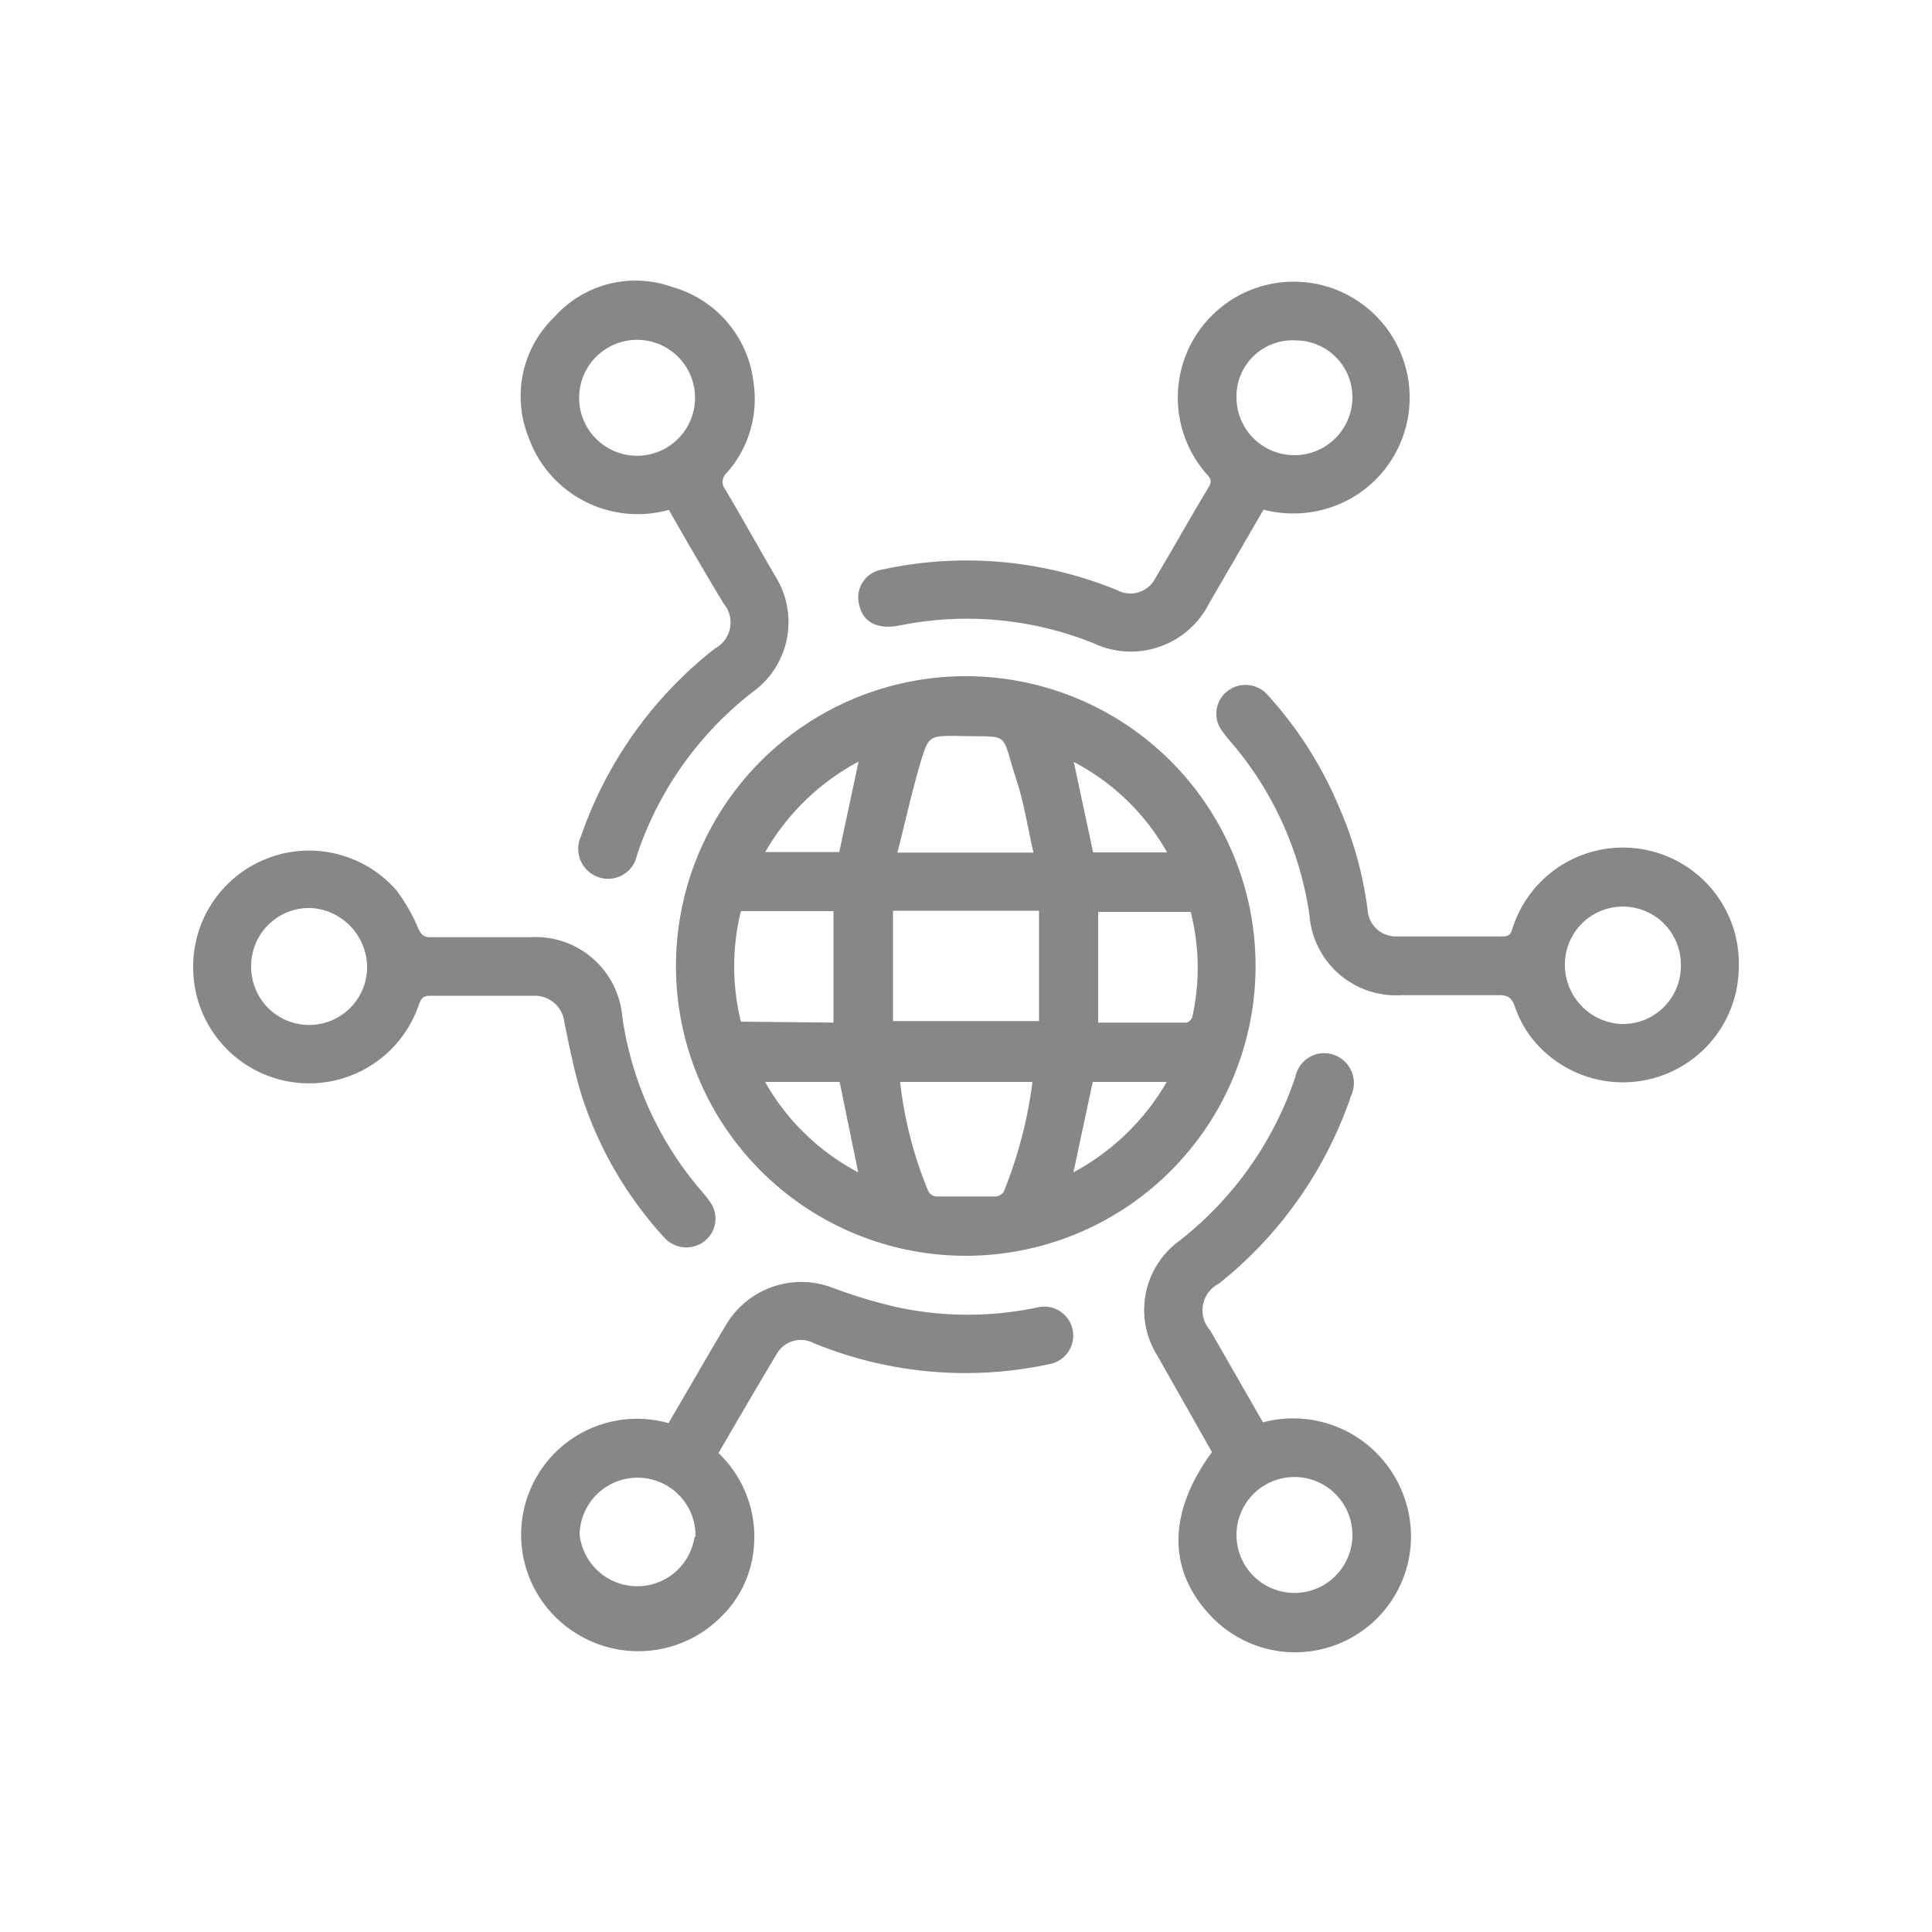
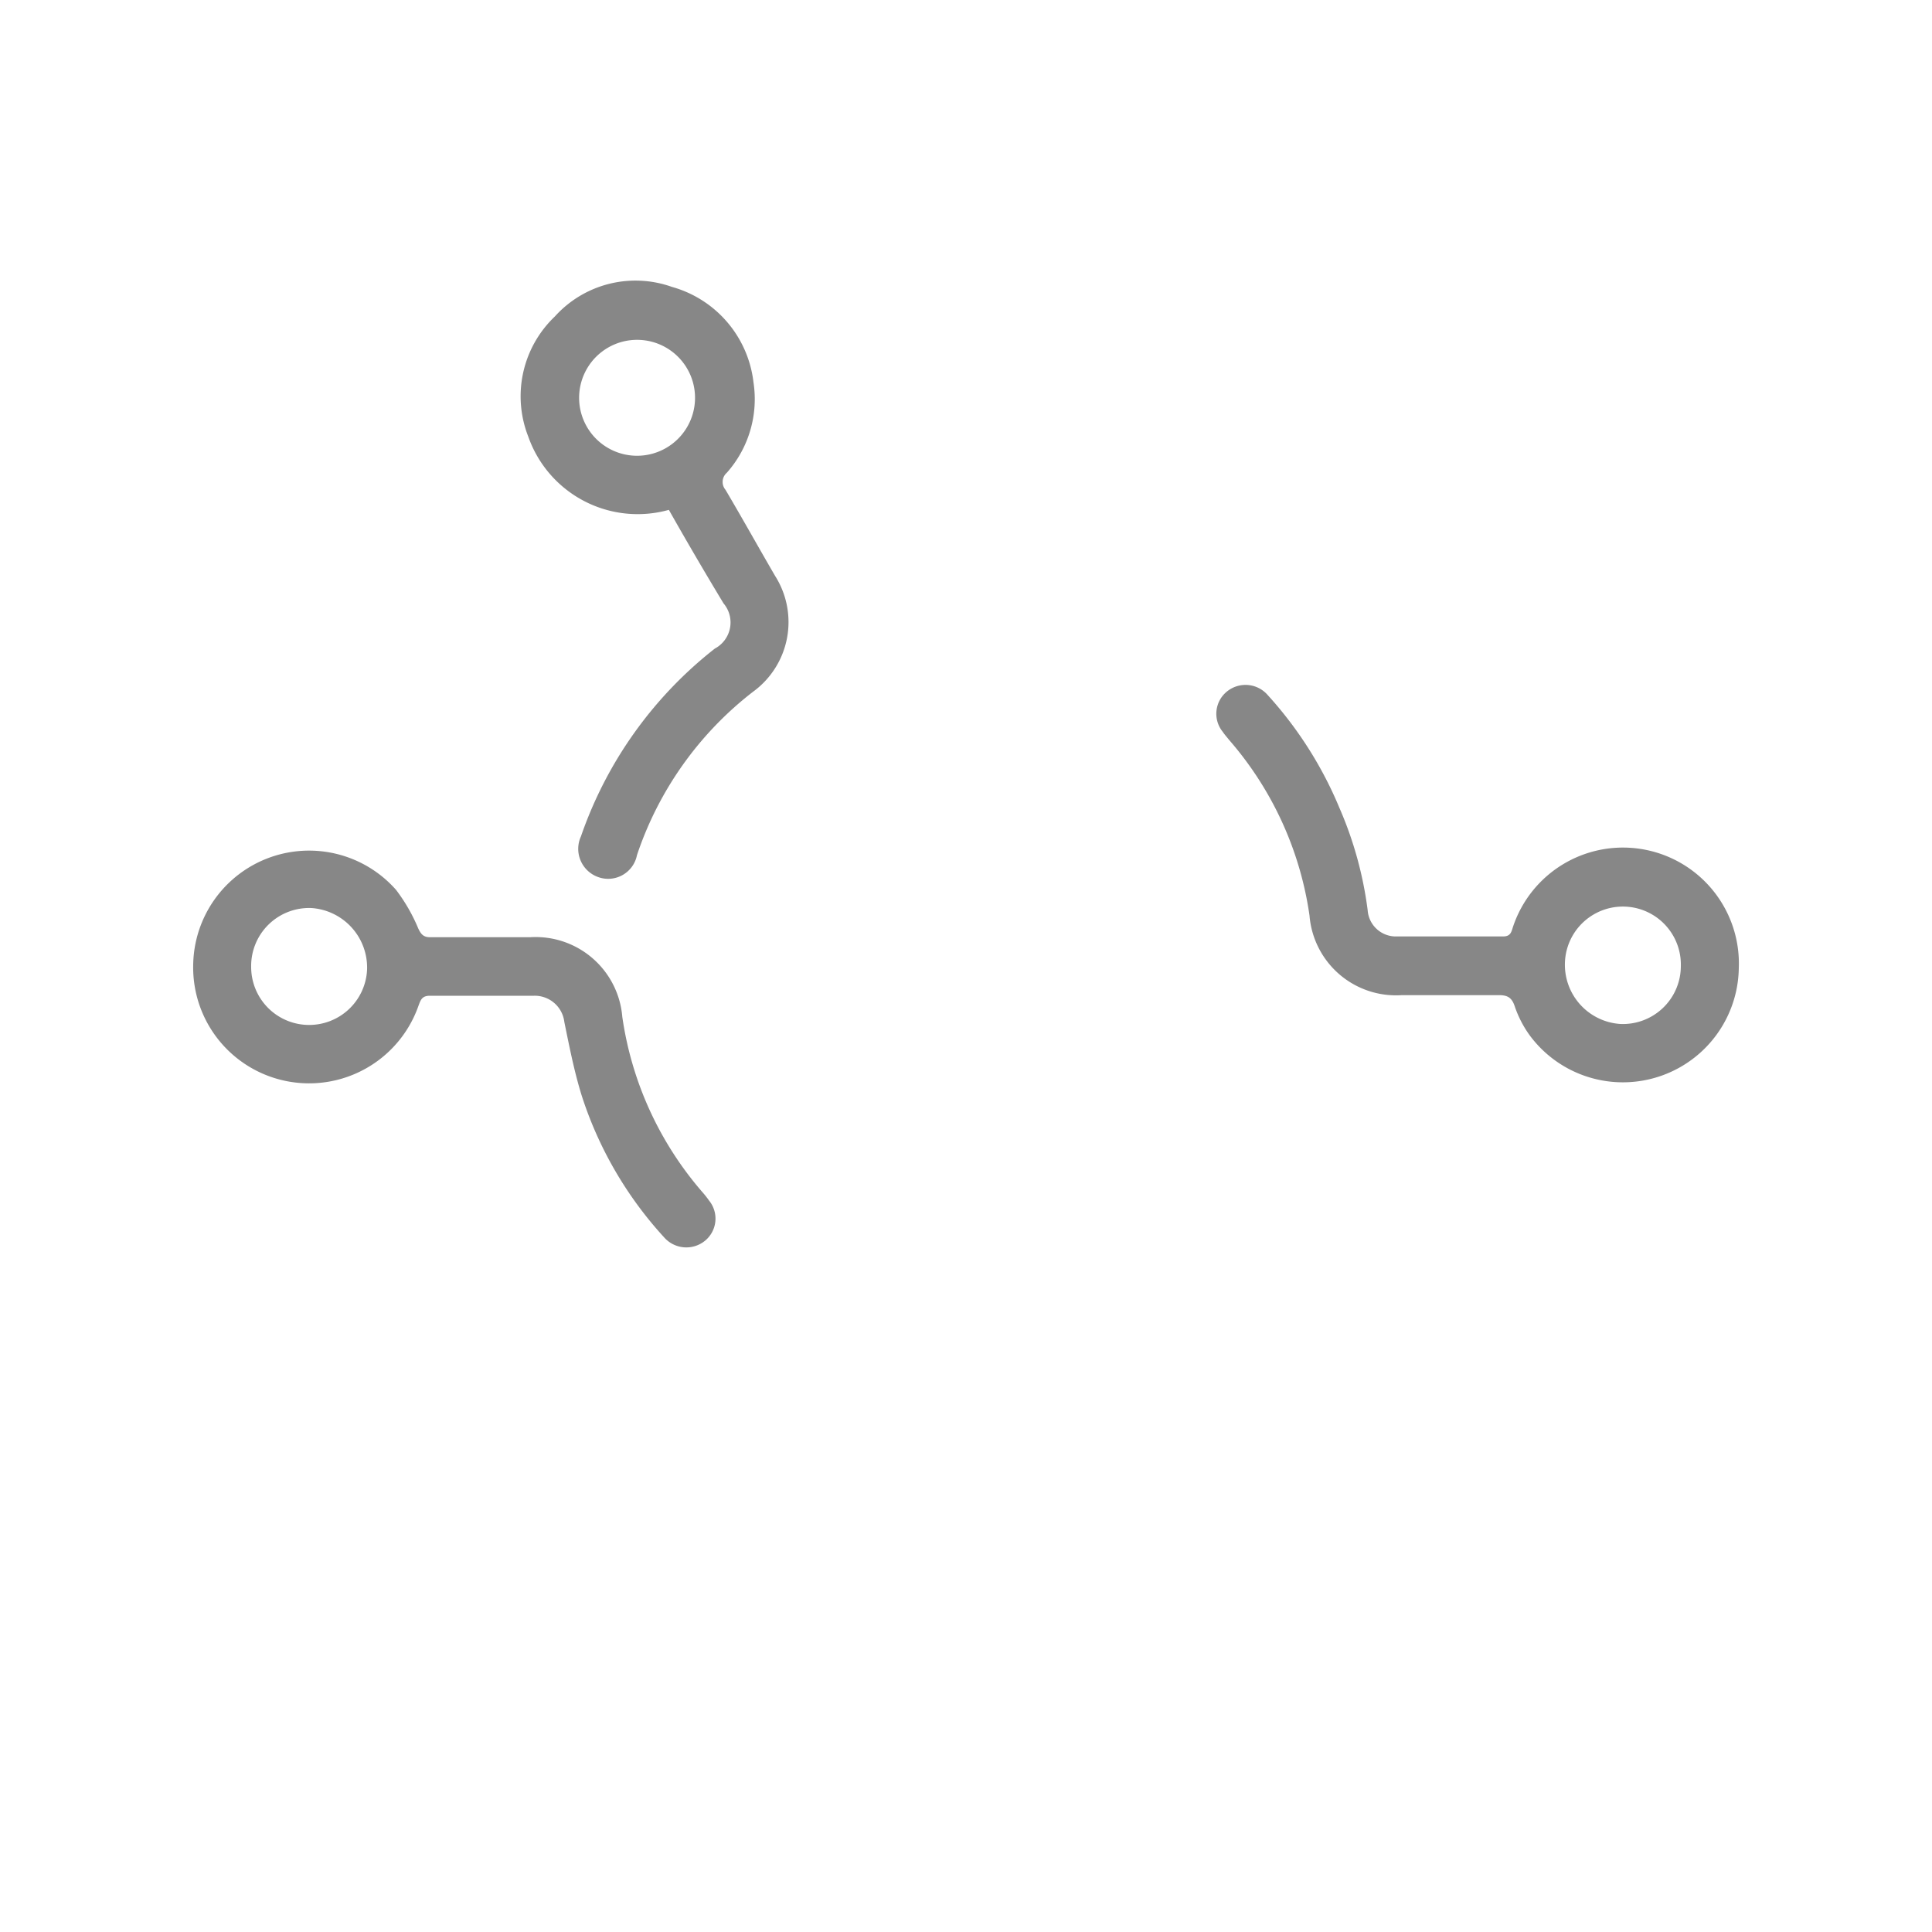
<svg xmlns="http://www.w3.org/2000/svg" id="Capa_1" data-name="Capa 1" viewBox="0 0 100 100">
  <defs>
    <style>.cls-1{fill:#878787;}</style>
  </defs>
  <title>iconos y logos Nfinity</title>
-   <path class="cls-1" d="M49.87,35A15,15,0,1,1,35,50.6,15,15,0,0,1,49.87,35Zm3.91,12.14H46.22v5.71h7.56ZM46.59,56a20.79,20.79,0,0,0,1.46,5.66.54.54,0,0,0,.4.27c1,0,2.07,0,3.11,0a.57.57,0,0,0,.4-.26A22.81,22.81,0,0,0,53.44,56Zm6.9-11.87c-.29-1.29-.49-2.58-.89-3.8-.85-2.58-.2-2.15-3.09-2.24-1.4,0-1.45,0-1.86,1.36-.45,1.52-.79,3.07-1.2,4.68Zm-10.35,8.8V47.16H38.35a11.9,11.9,0,0,0,0,5.72Zm13.7,0h4.57c.1,0,.27-.17.3-.28a11.68,11.68,0,0,0-.08-5.45H56.84Zm3.57-8.81a11.82,11.82,0,0,0-4.83-4.68l1,4.68ZM43.46,56H39.6a11.93,11.93,0,0,0,4.82,4.68Zm13.1,0-1,4.68a12.28,12.28,0,0,0,4.83-4.68ZM43.44,44.1l1-4.68a12.21,12.21,0,0,0-4.83,4.68Z" />
  <path class="cls-1" d="M90,50.1a6,6,0,0,1-10.8,3.52,5.65,5.65,0,0,1-.8-1.54c-.16-.48-.41-.58-.87-.57-1.66,0-3.32,0-5,0a4.49,4.49,0,0,1-4.75-4.12,17.64,17.64,0,0,0-4.16-9.09c-.11-.14-.23-.27-.33-.42a1.48,1.48,0,0,1,.22-2.09,1.52,1.52,0,0,1,2.11.19,20.19,20.19,0,0,1,3.71,5.84,19.43,19.43,0,0,1,1.46,5.29,1.46,1.46,0,0,0,1.5,1.36c1.83,0,3.67,0,5.51,0,.41,0,.43-.26.52-.52A6,6,0,0,1,90,50.1ZM87,50a3,3,0,0,0-6-.15A3.07,3.07,0,0,0,83.86,53,3,3,0,0,0,87,50Z" />
  <path class="cls-1" d="M10,49.93A6,6,0,0,1,20.5,46.06a9,9,0,0,1,1.15,2c.15.32.29.46.65.45,1.72,0,3.44,0,5.15,0a4.5,4.5,0,0,1,4.76,4.12,17.67,17.67,0,0,0,4.16,9.09,4.71,4.71,0,0,1,.33.42,1.48,1.48,0,0,1-.22,2.09,1.53,1.53,0,0,1-2.11-.19,19.83,19.83,0,0,1-4.27-7.36c-.38-1.23-.63-2.51-.89-3.78a1.54,1.54,0,0,0-1.57-1.36c-1.8,0-3.6,0-5.39,0-.42,0-.48.23-.59.52A6,6,0,0,1,10,49.93Zm3,.12a3,3,0,0,0,2.92,3A3,3,0,0,0,19,50.18,3.09,3.09,0,0,0,16.12,47,3,3,0,0,0,13,50.05Z" />
-   <path class="cls-1" d="M65.37,73.62a6.09,6.09,0,0,1,7.32,3.9,6,6,0,0,1-10.13,6c-2.14-2.35-2.08-5.28.17-8.36-.93-1.65-1.88-3.32-2.83-5a4.43,4.43,0,0,1,1.15-5.94,18,18,0,0,0,6-8.49,1.52,1.52,0,0,1,2-1.13,1.55,1.55,0,0,1,.88,2.12,21.1,21.1,0,0,1-6.84,9.72,1.55,1.55,0,0,0-.45,2.42ZM67,82.45a3,3,0,1,0,0-6,3,3,0,0,0,0,6Z" />
  <path class="cls-1" d="M34.62,26.39a6,6,0,0,1-7.28-3.8,5.7,5.7,0,0,1,1.38-6.21,5.62,5.62,0,0,1,6.06-1.53A5.82,5.82,0,0,1,39,19.79a5.74,5.74,0,0,1-1.38,4.68.63.63,0,0,0-.07.88c.87,1.47,1.72,3,2.57,4.46a4.46,4.46,0,0,1-1.15,6,17.83,17.83,0,0,0-6,8.45,1.52,1.52,0,0,1-2,1.14,1.55,1.55,0,0,1-.9-2.11A21.09,21.09,0,0,1,37,33.57a1.53,1.53,0,0,0,.45-2.34Q36,28.83,34.62,26.39ZM33,17.59a3,3,0,1,0-.05,6,3,3,0,0,0,.05-6Z" />
-   <path class="cls-1" d="M34.6,73.66c1-1.69,1.95-3.37,2.93-5a4.53,4.53,0,0,1,5.58-2,25.9,25.9,0,0,0,3.32,1,17.37,17.37,0,0,0,7.32,0,1.5,1.5,0,1,1,.6,2.94,20.64,20.64,0,0,1-12.23-1.08,1.44,1.44,0,0,0-1.93.58c-1,1.68-2,3.38-3,5.11A6,6,0,0,1,39,80.27a5.64,5.64,0,0,1-1.69,3.43,6.05,6.05,0,0,1-7.6.77A6,6,0,0,1,34.6,73.66ZM36,79.55A3,3,0,1,0,30,79.42a3,3,0,0,0,5.95.13Z" />
-   <path class="cls-1" d="M65.4,26.38l-2.81,4.84a4.54,4.54,0,0,1-6,2.07,17.53,17.53,0,0,0-10-.92c-1.17.23-1.92-.15-2.12-1.07a1.46,1.46,0,0,1,1.2-1.82,20.5,20.5,0,0,1,7-.3,20.75,20.75,0,0,1,5.14,1.36,1.45,1.45,0,0,0,2-.63c.93-1.56,1.82-3.15,2.76-4.71.22-.37,0-.53-.2-.76a6,6,0,1,1,7.77,1.23A6.1,6.1,0,0,1,65.4,26.38ZM64,20.48A3,3,0,0,0,67,23.56a3,3,0,0,0,3-2.94,2.94,2.94,0,0,0-2.92-3A2.9,2.9,0,0,0,64,20.48Z" />
</svg>